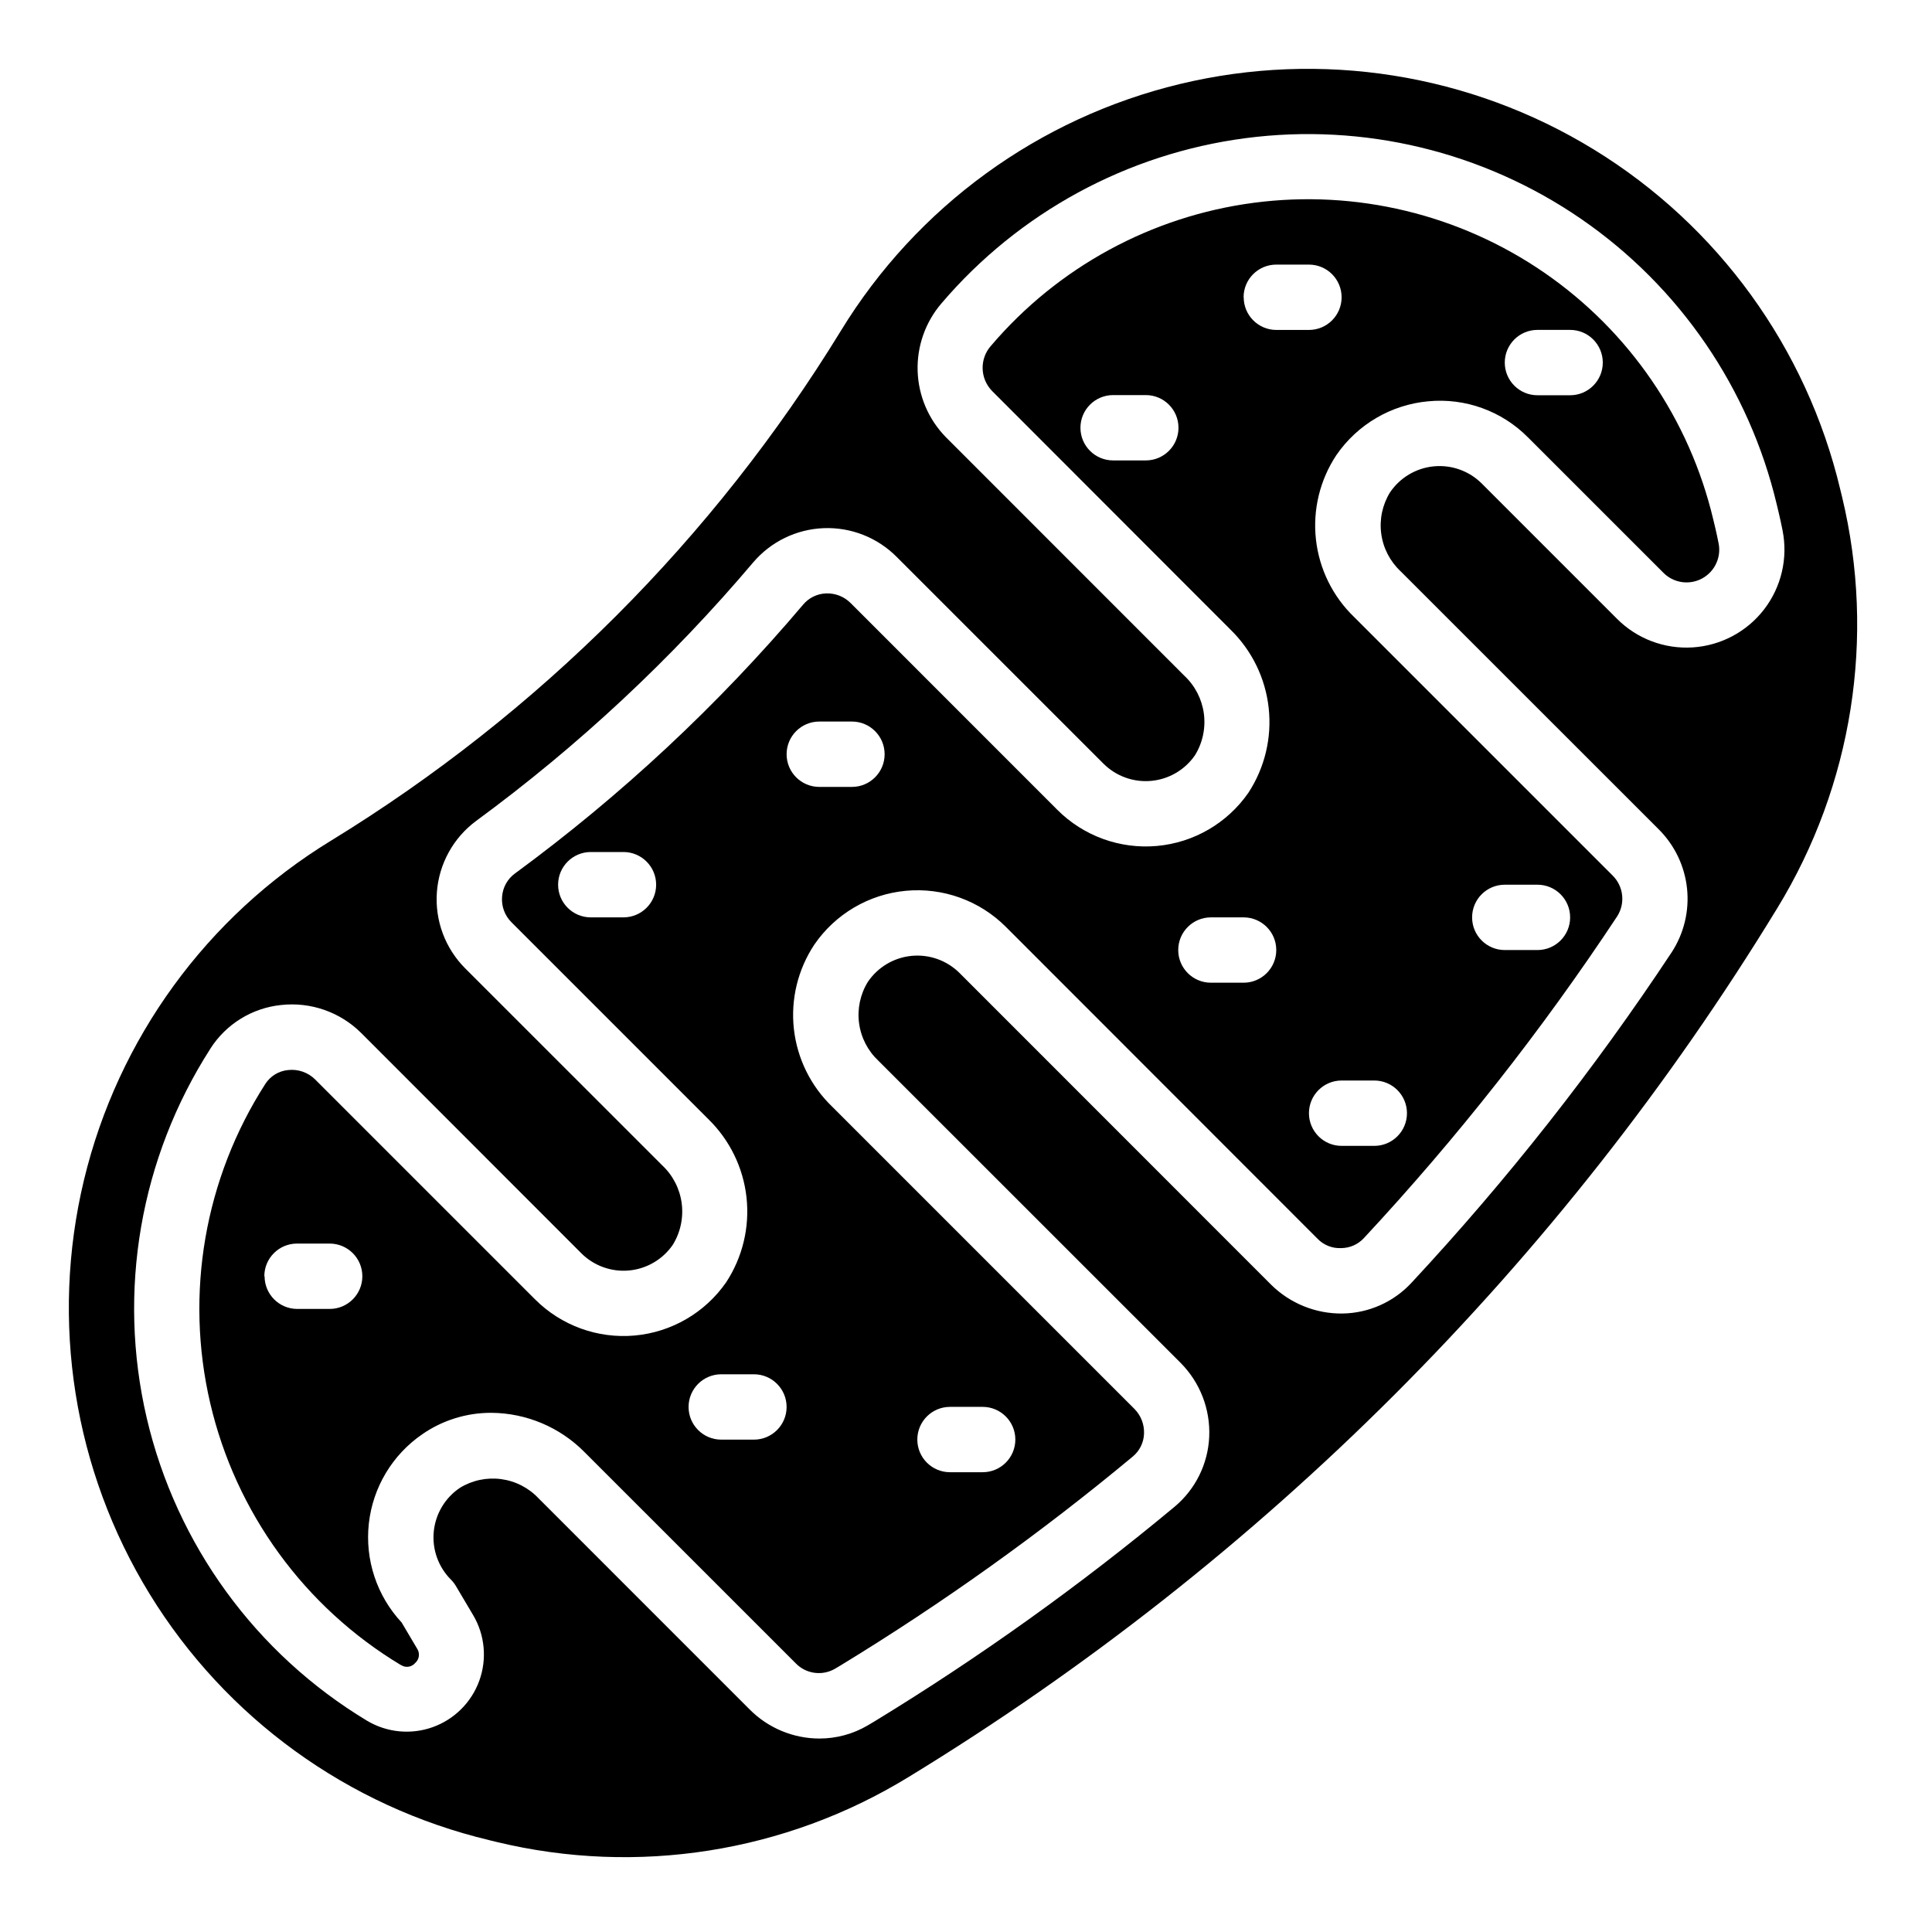
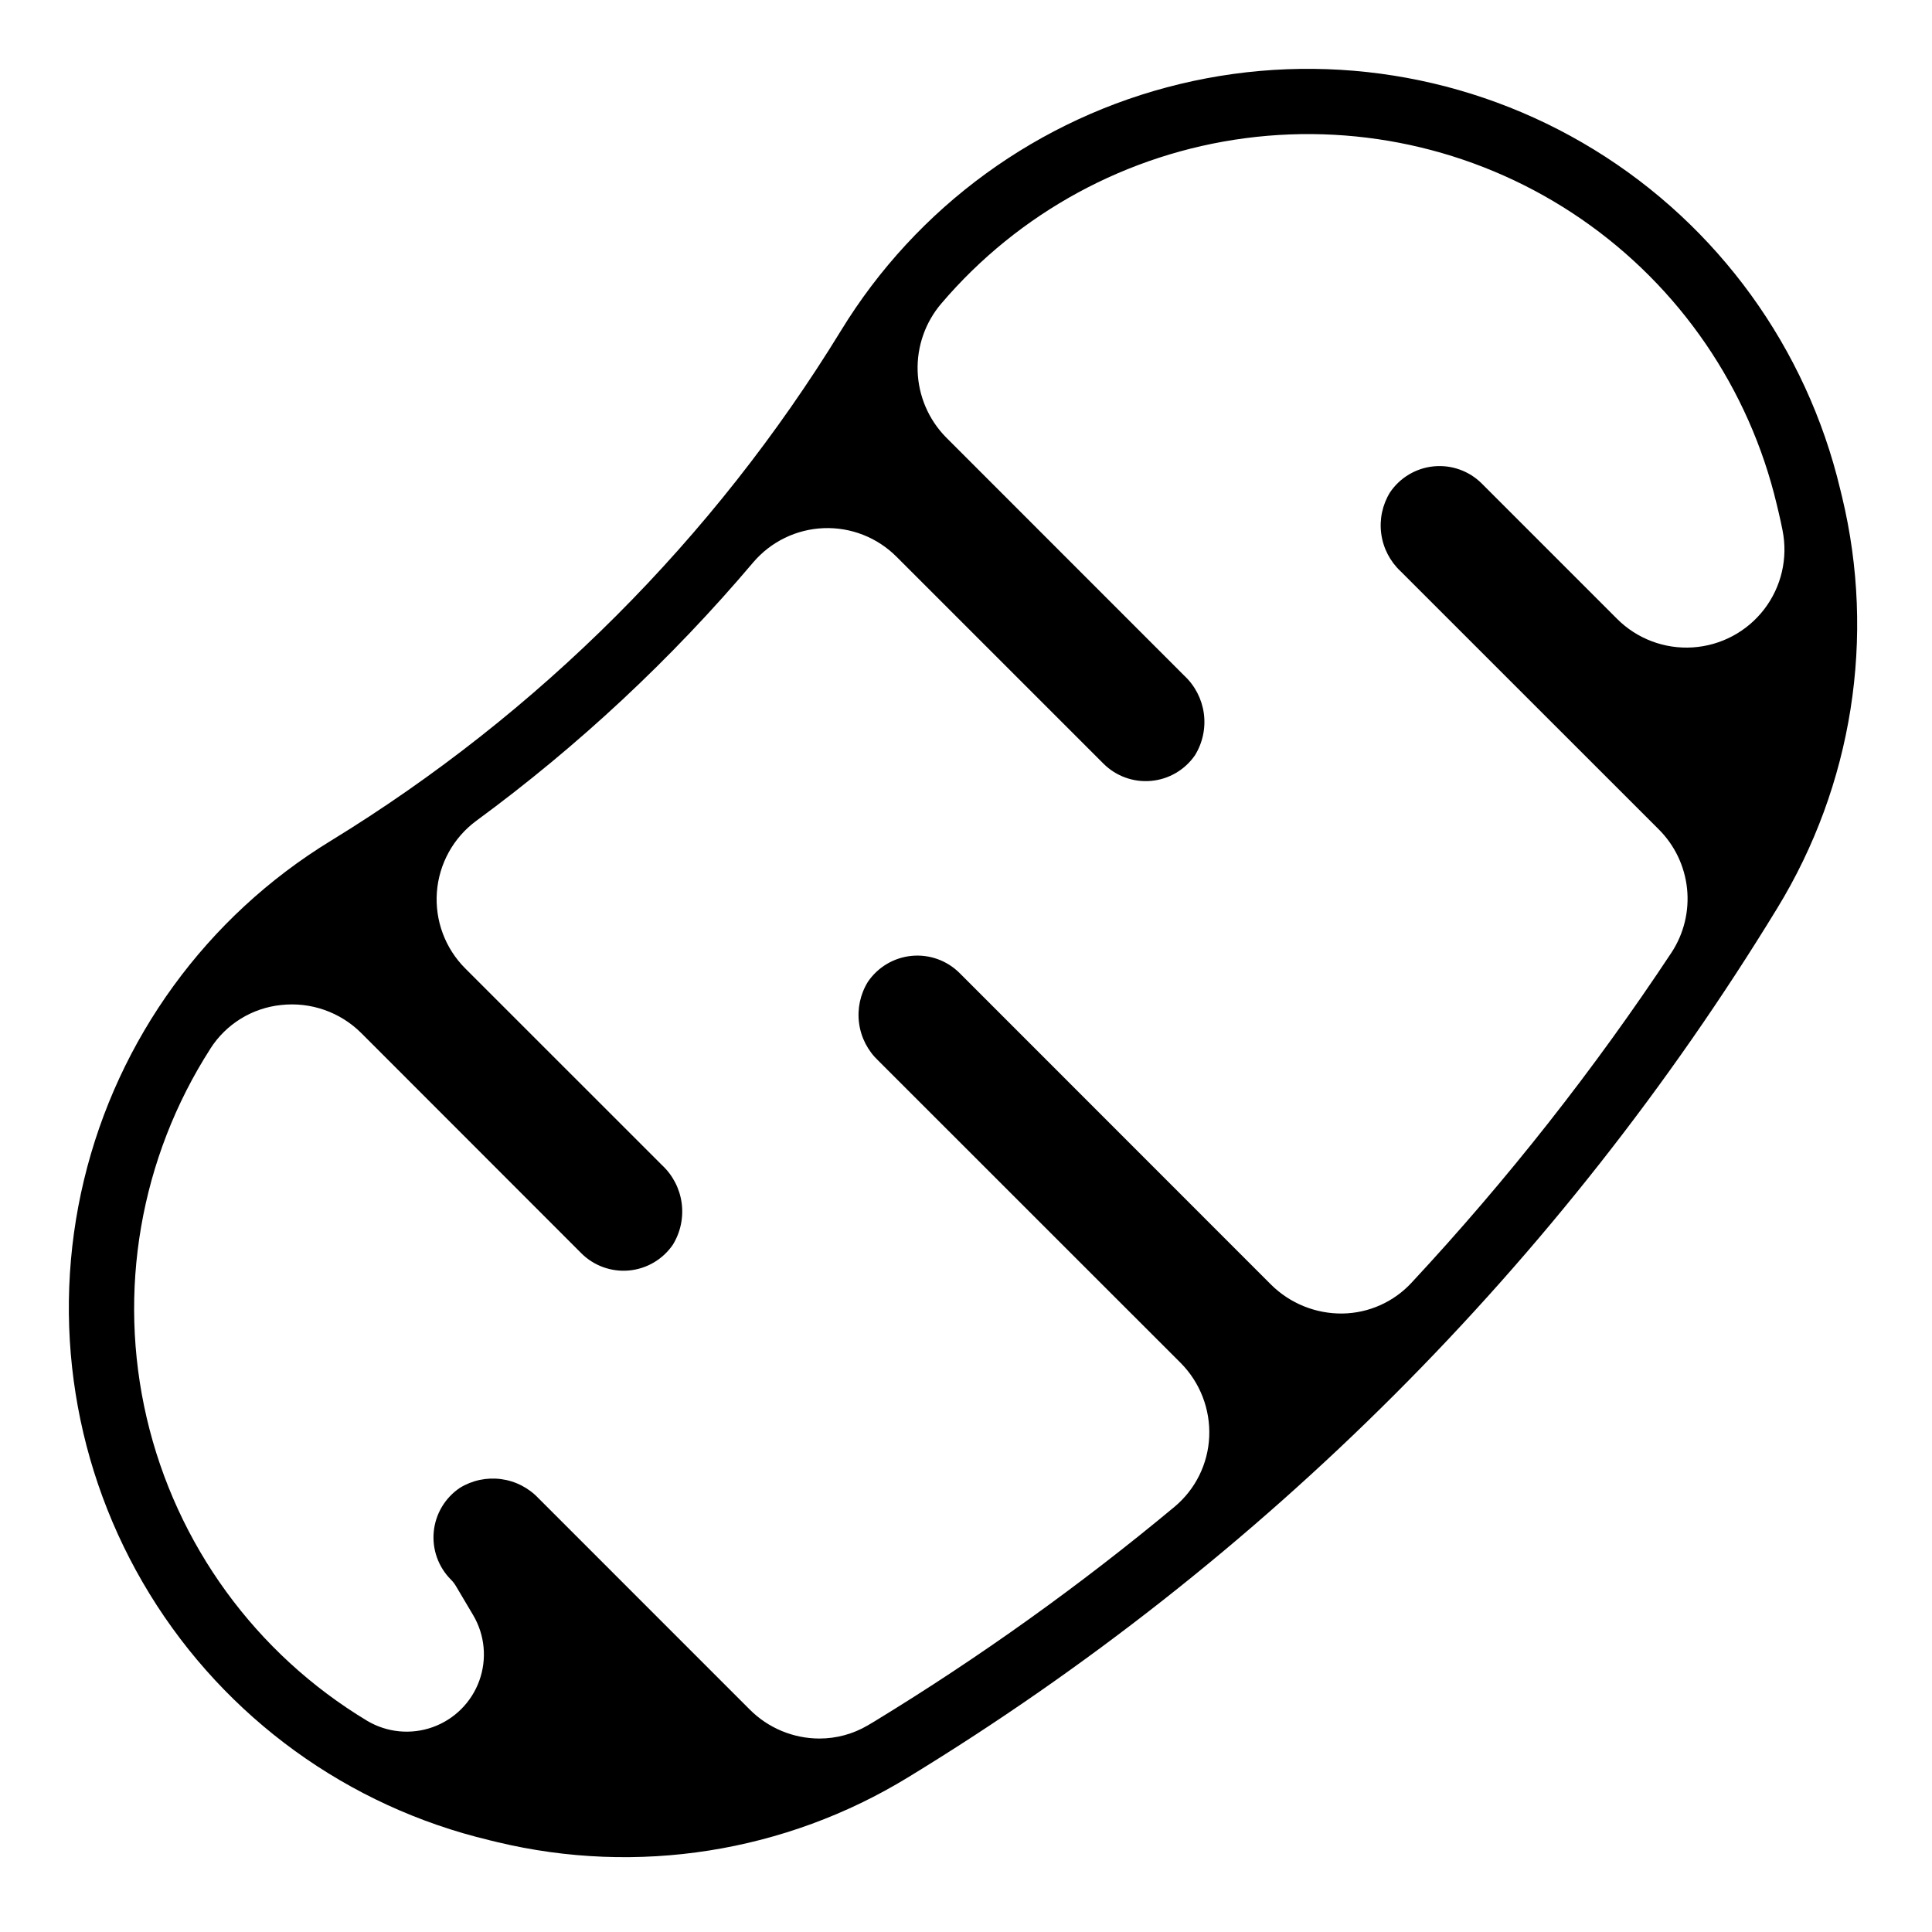
<svg xmlns="http://www.w3.org/2000/svg" fill="#000000" width="800px" height="800px" version="1.1" viewBox="144 144 512 512">
  <g>
    <path d="m273.67 631.67 2.055 0.496c37.172 8.945 76.379 2.758 108.99-17.199 93.977-57.344 172.91-136.28 230.26-230.26 19.953-32.613 26.141-71.82 17.199-109l-0.496-2.031c-8.922-37.469-32.379-69.848-65.203-90-32.824-20.148-72.312-26.418-109.76-17.418s-69.781 32.523-89.867 65.391c-33.762 55.102-80.094 101.43-135.2 135.18-32.867 20.086-56.391 52.418-65.391 89.867s-2.731 76.938 17.418 109.76c20.152 32.824 52.531 56.281 90 65.203zm-73.918-209.77c4.148-6.504 11.039-10.762 18.711-11.562 7.883-0.883 15.734 1.875 21.336 7.492l58.254 58.293h-0.004c3.328 3.324 7.965 4.996 12.648 4.566 4.684-0.434 8.934-2.926 11.598-6.801 2.043-3.309 2.871-7.219 2.352-11.07-0.52-3.848-2.363-7.398-5.207-10.043l-52.129-52.121c-5.34-5.328-8.09-12.719-7.531-20.242 0.562-7.519 4.379-14.422 10.449-18.898 27.066-19.867 51.695-42.855 73.383-68.484 4.688-5.5 11.461-8.789 18.68-9.066s14.227 2.477 19.32 7.602l54.82 54.812c3.328 3.32 7.961 4.996 12.645 4.562 4.684-0.43 8.934-2.918 11.602-6.789 2.043-3.309 2.871-7.219 2.352-11.07-0.523-3.852-2.363-7.398-5.207-10.043l-63.145-63.168c-4.606-4.695-7.281-10.953-7.496-17.527-0.211-6.578 2.051-12.992 6.34-17.98 20.496-24.039 49.18-39.625 80.5-43.742 31.324-4.117 63.059 3.527 89.07 21.453 26.016 17.926 44.457 44.863 51.762 75.598l0.496 2.078c0.387 1.621 0.73 3.211 1.047 4.809h-0.004c1.469 7.344-0.305 14.961-4.863 20.902-4.559 5.938-11.457 9.621-18.93 10.105-7.473 0.484-14.789-2.277-20.074-7.578l-35.848-35.855-0.004-0.004c-3.348-3.336-8.008-5-12.711-4.543-4.703 0.457-8.953 2.988-11.598 6.906-2.012 3.269-2.832 7.133-2.324 10.938 0.508 3.805 2.312 7.316 5.113 9.945l68.43 68.41c4.227 4.211 6.875 9.754 7.5 15.691 0.621 5.938-0.82 11.906-4.082 16.906-20.523 31.027-43.574 60.309-68.922 87.543-4.731 5.121-11.355 8.074-18.324 8.172-7.066 0.086-13.871-2.664-18.895-7.637l-82.57-82.602c-3.348-3.332-8.008-5-12.711-4.543-4.699 0.457-8.953 2.988-11.598 6.906-2.008 3.269-2.828 7.129-2.32 10.934 0.508 3.805 2.312 7.316 5.109 9.941l80.074 80.051c5.176 5.188 7.938 12.312 7.609 19.633-0.324 7.191-3.66 13.918-9.184 18.531-25.082 20.867-51.656 39.875-79.508 56.867l-1.844 1.094c-3.875 2.269-8.285 3.461-12.777 3.457-6.926-0.012-13.562-2.777-18.449-7.684l-55.945-55.953h-0.004c-2.625-2.801-6.141-4.606-9.945-5.113s-7.668 0.312-10.938 2.324c-3.918 2.641-6.453 6.894-6.91 11.598s1.211 9.367 4.547 12.711c0.512 0.508 0.957 1.082 1.324 1.703l4.59 7.746c3.094 5.254 3.68 11.613 1.605 17.348-2.078 5.734-6.602 10.242-12.344 12.301-5.738 2.055-12.098 1.445-17.344-1.664-29.531-17.762-50.617-46.723-58.449-80.281-7.832-33.562-1.742-68.863 16.879-97.863z" />
-     <path d="m250.23 585.22c1.195 0.832 2.828 0.621 3.777-0.488 1.121-0.965 1.344-2.617 0.52-3.848l-4.094-6.914c-6.574-7.059-9.746-16.629-8.688-26.215 1.059-9.59 6.242-18.238 14.199-23.691 5.363-3.703 11.734-5.676 18.254-5.652 9.297 0.059 18.191 3.812 24.719 10.43l55.953 55.945c2.688 2.781 6.906 3.402 10.281 1.52l1.574-0.93c27.145-16.551 53.047-35.066 77.492-55.395 1.797-1.492 2.875-3.68 2.961-6.012 0.109-2.469-0.816-4.867-2.559-6.613l-80.043-80.043c-5.707-5.469-9.312-12.77-10.188-20.625-0.871-7.856 1.047-15.77 5.418-22.355 5.566-8.125 14.457-13.355 24.262-14.266 9.809-0.914 19.512 2.582 26.48 9.543l82.531 82.582c1.641 1.754 3.969 2.691 6.367 2.566 2.266-0.016 4.422-0.961 5.969-2.621 24.699-26.527 47.156-55.055 67.148-85.293 2.207-3.445 1.703-7.965-1.215-10.84l-68.422-68.422c-5.711-5.469-9.316-12.77-10.188-20.625-0.871-7.859 1.047-15.77 5.418-22.355 5.598-8.141 14.523-13.367 24.363-14.258 9.777-0.934 19.457 2.562 26.379 9.531l35.855 35.848v0.004c2.695 2.766 6.894 3.41 10.297 1.586 3.402-1.828 5.184-5.684 4.371-9.457-0.27-1.379-0.566-2.746-0.891-4.125l-0.496-2.062c-6.309-26.582-22.254-49.883-44.746-65.387-22.496-15.5-49.941-22.109-77.027-18.543-27.09 3.566-51.887 17.055-69.602 37.852-3.102 3.449-2.988 8.711 0.258 12.023l63.141 63.203c5.699 5.543 9.289 12.895 10.156 20.793 0.871 7.898-1.035 15.855-5.394 22.504-5.598 8.051-14.48 13.207-24.25 14.074-9.77 0.871-19.422-2.637-26.359-9.57l-54.797-54.816c-1.715-1.715-4.074-2.637-6.5-2.543-2.348 0.086-4.551 1.156-6.062 2.953-22.566 26.664-48.199 50.578-76.359 71.25-2.008 1.453-3.266 3.723-3.438 6.195-0.207 2.516 0.715 4.996 2.508 6.769l52.129 52.129c5.695 5.547 9.281 12.898 10.145 20.801 0.859 7.898-1.055 15.855-5.418 22.496-5.602 8.051-14.484 13.207-24.254 14.078-9.77 0.867-19.422-2.641-26.355-9.574l-58.254-58.254c-1.895-1.902-4.555-2.832-7.219-2.527-2.461 0.234-4.68 1.586-6.016 3.668-16.105 25.062-21.375 55.578-14.613 84.594 6.762 29.016 24.984 54.055 50.512 69.414zm145.53-68.383h8.66-0.004c4.781 0 8.66 3.875 8.66 8.66 0 4.781-3.879 8.656-8.66 8.656h-8.66c-4.781 0-8.656-3.875-8.656-8.656 0-4.785 3.875-8.66 8.656-8.66zm155.68-285.41h8.66c4.781 0 8.656 3.879 8.656 8.66s-3.875 8.66-8.656 8.66h-8.66c-4.785 0-8.66-3.879-8.66-8.66s3.875-8.66 8.66-8.66zm-103.79 34.59h-8.66c-4.781 0-8.66-3.875-8.66-8.656 0-4.785 3.879-8.66 8.66-8.66h8.66c4.781 0 8.66 3.875 8.66 8.66 0 4.781-3.879 8.656-8.66 8.656zm95.133 112.44h8.66c4.781 0 8.66 3.875 8.66 8.66 0 4.781-3.879 8.656-8.66 8.656h-8.66c-4.781 0-8.66-3.875-8.66-8.656 0-4.785 3.879-8.66 8.66-8.66zm-43.242 51.891h8.66c4.781 0 8.66 3.879 8.66 8.66s-3.879 8.66-8.66 8.66h-8.66c-4.781 0-8.656-3.879-8.656-8.66s3.875-8.66 8.656-8.66zm-25.977-207.57v0.004c0-4.785 3.875-8.66 8.66-8.66h8.66c4.781 0 8.656 3.875 8.656 8.66 0 4.781-3.875 8.656-8.656 8.656h-8.66c-4.769-0.016-8.629-3.887-8.629-8.656zm-8.66 164.33h8.66v0.004c4.781 0 8.66 3.875 8.66 8.656 0 4.785-3.879 8.66-8.66 8.66h-8.66c-4.781 0-8.66-3.875-8.66-8.66 0-4.781 3.879-8.656 8.66-8.656zm-155.68 0h-8.66v0.004c-4.781 0-8.66-3.879-8.66-8.66s3.879-8.66 8.66-8.66h8.66c4.781 0 8.66 3.879 8.66 8.66s-3.879 8.66-8.66 8.66zm51.891-51.891h8.66c4.781 0 8.66 3.879 8.66 8.66s-3.879 8.66-8.66 8.66h-8.66c-4.781 0-8.656-3.879-8.656-8.66s3.875-8.66 8.656-8.66zm-25.977 172.98h8.66c4.781 0 8.66 3.879 8.66 8.66s-3.879 8.66-8.66 8.66h-8.66c-4.781 0-8.66-3.879-8.66-8.66s3.879-8.66 8.66-8.66zm-121.09-25.977c0-4.785 3.875-8.66 8.656-8.66h8.66c4.781 0 8.66 3.875 8.66 8.66 0 4.781-3.879 8.66-8.66 8.66h-8.66c-4.742-0.039-8.57-3.887-8.586-8.629z" />
  </g>
</svg>